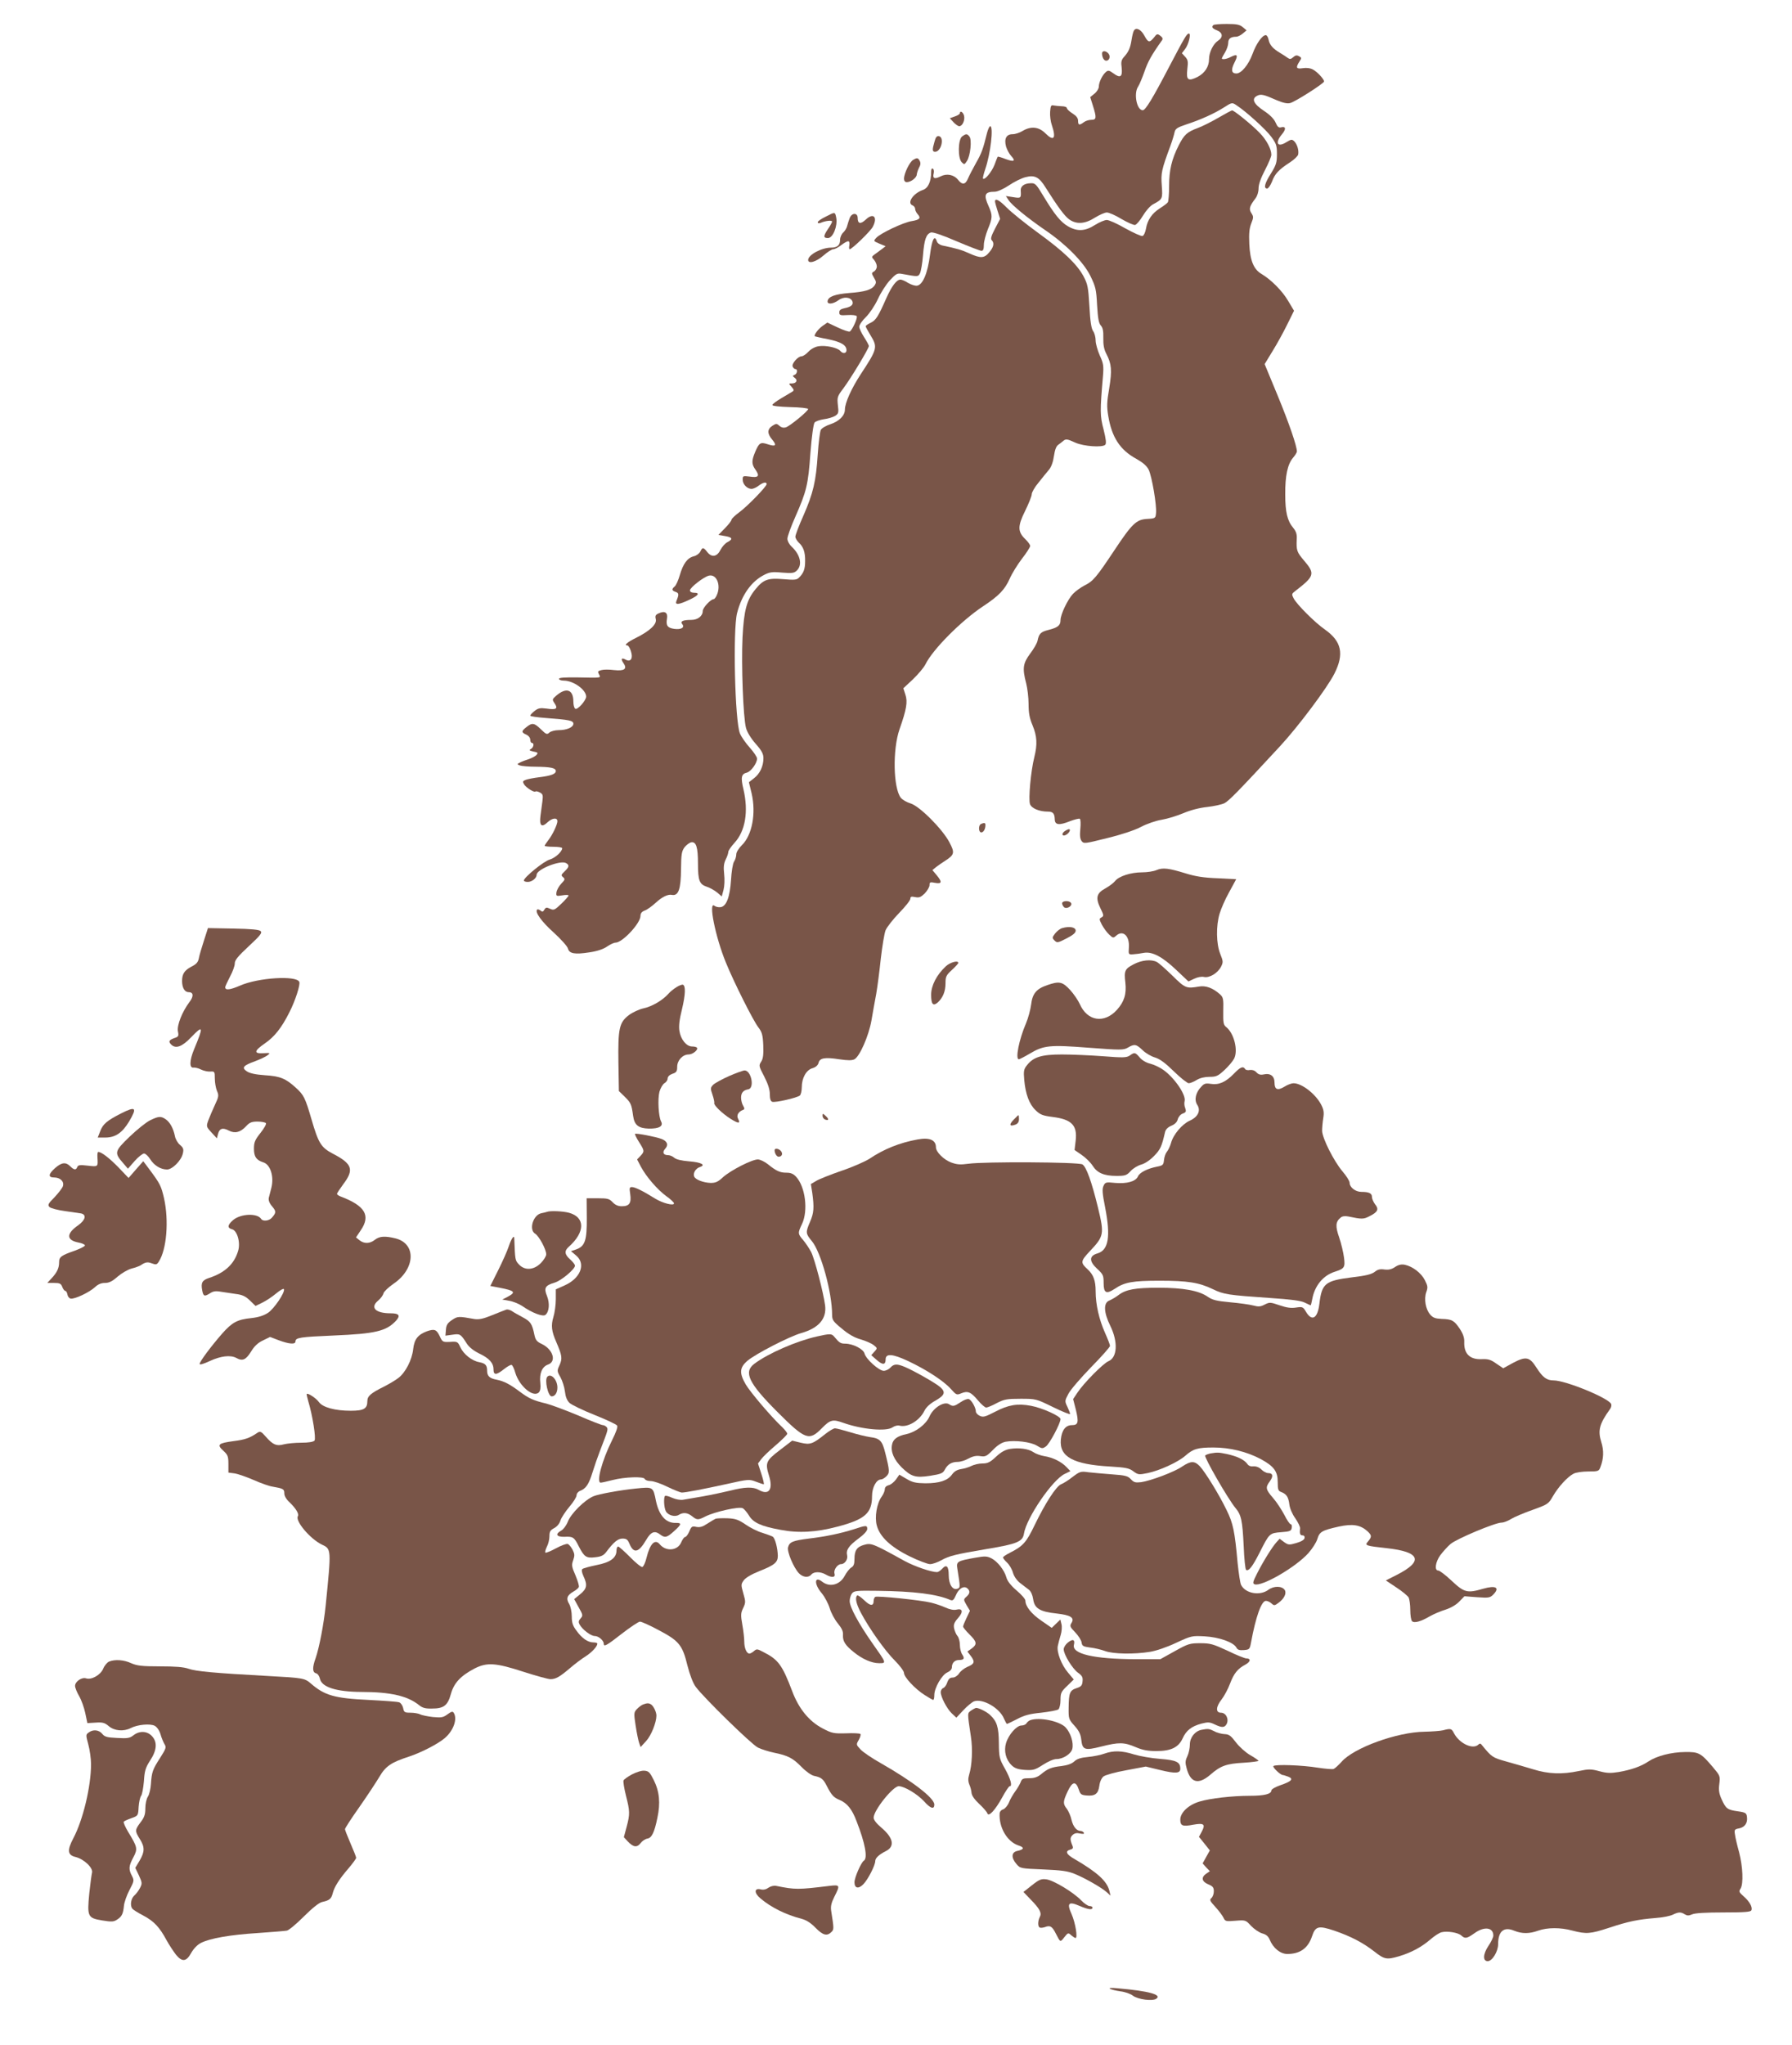
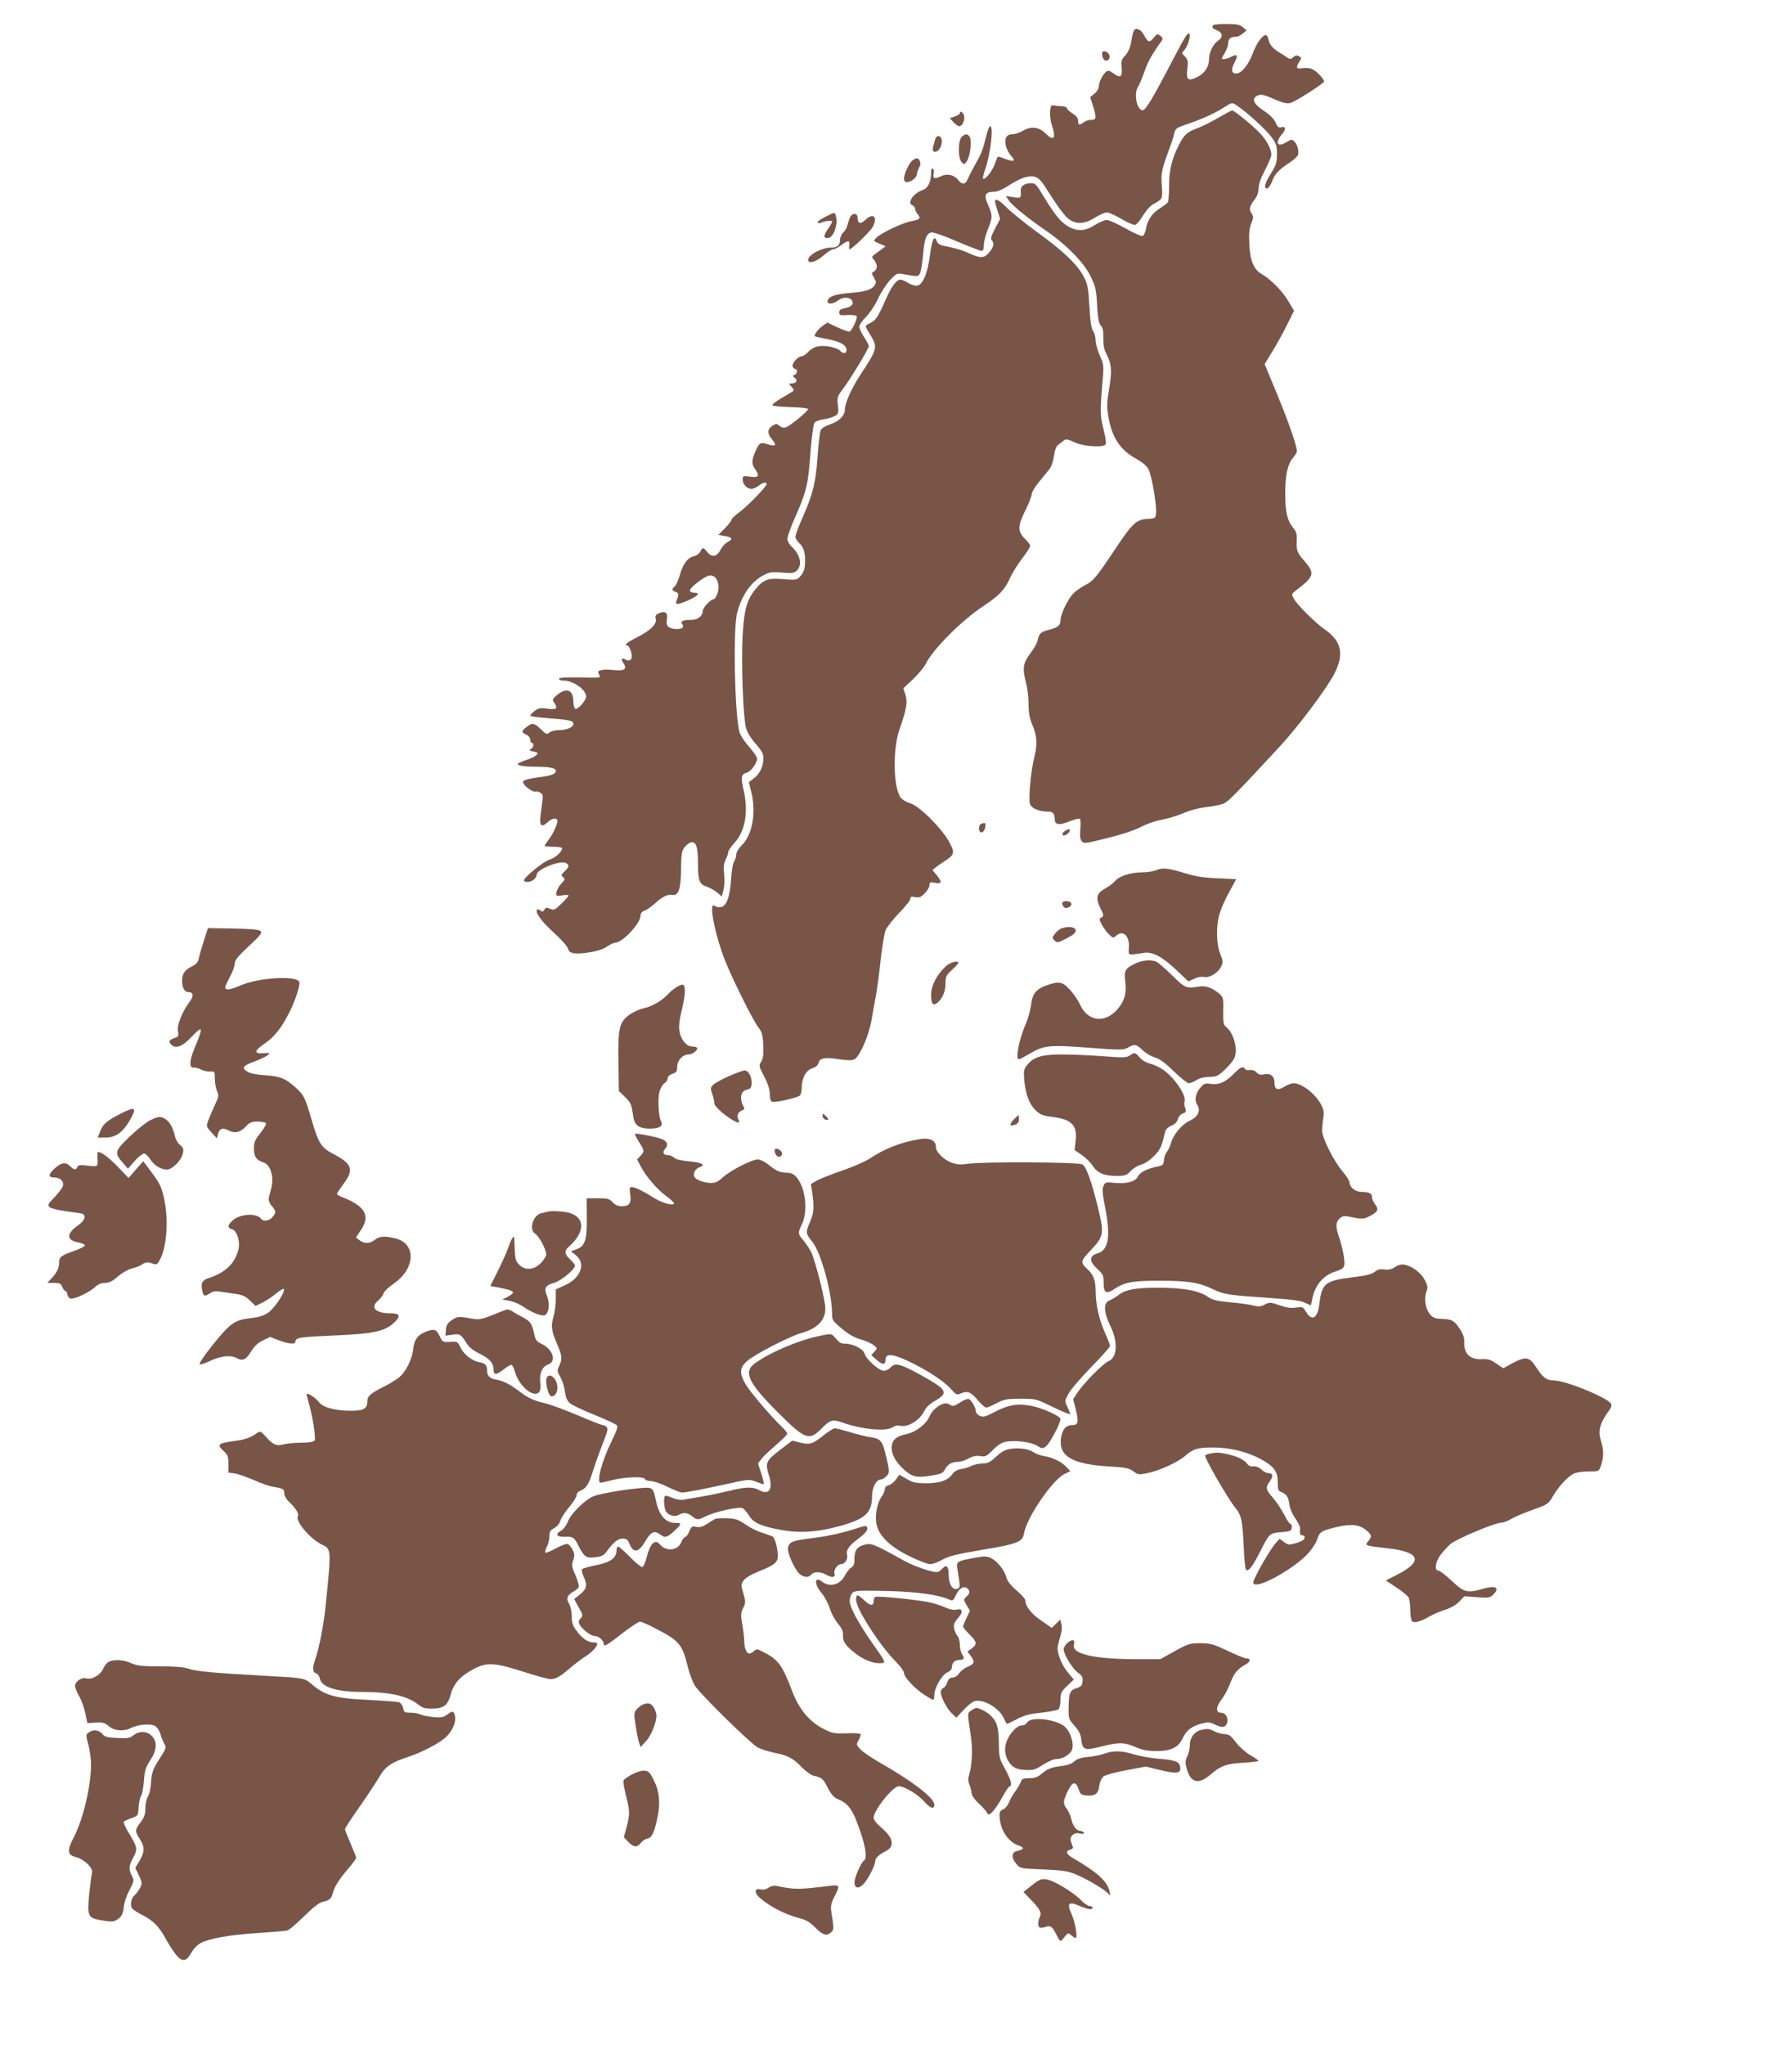
<svg xmlns="http://www.w3.org/2000/svg" version="1.0" width="1122pt" height="1280pt" viewBox="0 0 1122 1280" preserveAspectRatio="xMidYMid meet">
  <g transform="translate(0,1280) scale(0.1,-0.1)" fill="#795548" stroke="none">
    <path d="M7597 12643 c-13 -12 -7 -21 23 -33 37 -15 39 -44 6 -65 -30 -20 -56 -73 -56 -115 0 -47 -26 -87 -71 -111 -60 -30 -73 -21 -65 48 6 48 4 59 -14 78 l-20 22 20 26 c22 28 39 97 24 97 -13 0 -26 -22 -122 -205 -107 -205 -150 -275 -167 -275 -38 0 -58 106 -29 148 8 12 26 55 40 95 21 61 44 103 109 194 7 10 5 18 -10 29 -18 14 -22 13 -40 -11 -28 -34 -36 -32 -60 12 -21 39 -52 54 -65 32 -5 -7 -11 -33 -15 -58 -8 -52 -19 -76 -48 -108 -16 -18 -19 -31 -14 -68 6 -57 -9 -66 -52 -34 -26 19 -33 20 -46 9 -23 -19 -45 -65 -45 -92 0 -12 -12 -32 -27 -44 l-27 -22 17 -54 c24 -76 22 -88 -10 -88 -16 0 -37 -7 -47 -15 -28 -21 -36 -19 -36 9 0 17 -11 31 -35 46 -19 12 -35 27 -35 33 0 7 -15 12 -32 12 -18 1 -41 3 -51 5 -16 4 -19 -2 -22 -39 -2 -25 3 -63 11 -85 28 -83 12 -103 -40 -51 -42 42 -91 47 -144 15 -18 -11 -46 -20 -62 -20 -39 0 -54 -28 -41 -77 6 -20 20 -46 32 -59 31 -33 18 -39 -36 -19 -25 10 -47 16 -48 14 -2 -2 -11 -25 -20 -50 -17 -44 -61 -98 -72 -87 -3 2 4 30 14 60 33 95 53 268 31 268 -5 0 -14 -19 -20 -42 -25 -102 -34 -127 -69 -188 -20 -36 -43 -80 -50 -97 -16 -39 -36 -42 -62 -9 -26 33 -71 42 -110 22 -38 -19 -51 -13 -43 19 3 12 1 26 -5 29 -7 5 -11 -3 -11 -21 0 -60 -19 -101 -52 -112 -62 -22 -102 -83 -63 -97 8 -4 15 -13 15 -22 0 -8 7 -23 16 -33 22 -24 12 -35 -38 -43 -52 -8 -196 -76 -222 -105 -18 -20 -17 -20 20 -36 l39 -16 -22 -17 c-12 -9 -33 -24 -45 -33 -22 -16 -22 -18 -5 -36 9 -11 17 -29 17 -41 0 -11 -8 -25 -17 -31 -17 -9 -17 -11 -1 -39 15 -25 16 -31 3 -50 -19 -26 -61 -39 -159 -46 -86 -7 -129 -22 -134 -49 -5 -24 32 -22 68 4 32 24 76 20 87 -7 8 -21 -8 -35 -49 -43 -24 -5 -33 -12 -33 -26 0 -18 6 -20 51 -17 29 2 55 -1 58 -7 7 -11 -27 -85 -43 -96 -6 -3 -39 8 -75 25 l-66 31 -30 -21 c-28 -20 -56 -58 -48 -65 2 -1 38 -10 82 -18 82 -17 116 -37 116 -69 0 -21 -23 -24 -39 -4 -17 20 -91 36 -135 29 -22 -3 -48 -17 -64 -34 -15 -16 -34 -29 -43 -29 -23 0 -63 -46 -56 -64 4 -9 11 -16 17 -16 16 0 12 -30 -5 -36 -14 -6 -13 -8 1 -19 21 -15 10 -35 -18 -35 -21 0 -21 0 -2 -21 16 -19 17 -23 4 -31 -8 -5 -39 -23 -69 -41 -30 -18 -55 -36 -55 -42 -1 -6 44 -11 112 -13 61 -1 112 -7 112 -12 0 -13 -114 -107 -140 -115 -14 -4 -28 -1 -40 10 -17 15 -20 15 -44 0 -33 -22 -33 -49 0 -88 30 -36 20 -44 -31 -27 -43 14 -52 9 -76 -47 -24 -57 -24 -78 2 -114 27 -39 18 -50 -36 -42 -43 5 -45 5 -45 -19 0 -29 28 -58 56 -58 10 0 30 9 44 20 27 21 50 26 50 10 0 -15 -118 -137 -171 -176 -27 -20 -49 -41 -49 -47 0 -6 -18 -30 -41 -53 l-41 -42 41 -7 c47 -8 52 -19 16 -38 -14 -7 -33 -28 -43 -47 -22 -45 -55 -51 -83 -16 -25 32 -31 32 -44 4 -6 -12 -24 -26 -42 -30 -39 -10 -66 -46 -87 -119 -9 -31 -23 -62 -31 -69 -21 -17 -19 -27 6 -35 20 -7 21 -16 4 -57 -10 -26 15 -23 81 8 58 27 69 44 29 44 -15 0 -25 6 -25 15 0 17 84 83 118 92 49 12 78 -60 50 -122 -6 -14 -15 -25 -19 -25 -19 0 -69 -54 -69 -74 0 -32 -31 -56 -72 -56 -53 0 -71 -9 -56 -27 17 -21 -8 -35 -51 -29 -42 6 -52 21 -45 63 7 39 -13 52 -52 34 -20 -9 -23 -16 -18 -36 8 -32 -37 -74 -123 -117 -57 -28 -79 -48 -54 -48 5 0 15 -16 21 -35 15 -45 0 -71 -32 -54 -27 15 -33 5 -14 -22 25 -36 5 -50 -59 -43 -30 4 -65 4 -79 0 -23 -6 -25 -9 -16 -26 13 -24 19 -23 -132 -20 -81 1 -118 -1 -118 -9 0 -6 14 -11 30 -11 60 0 140 -57 140 -100 0 -24 -54 -85 -68 -76 -7 4 -12 24 -12 45 0 75 -44 91 -107 37 -26 -23 -27 -24 -10 -49 22 -33 10 -41 -51 -32 -40 5 -52 3 -75 -15 -15 -12 -27 -25 -27 -29 0 -5 44 -11 98 -15 146 -11 172 -16 172 -36 0 -22 -41 -40 -92 -40 -23 0 -49 -7 -58 -15 -15 -14 -20 -12 -53 20 -42 41 -55 43 -91 14 -32 -25 -33 -33 -1 -47 15 -7 25 -20 25 -32 0 -11 5 -20 10 -20 16 0 12 -28 -6 -38 -13 -7 -10 -10 16 -16 27 -5 30 -8 20 -20 -6 -8 -28 -20 -48 -27 -20 -6 -46 -16 -57 -22 -19 -10 -19 -10 0 -18 11 -4 56 -8 100 -8 94 -1 125 -8 125 -27 0 -19 -32 -30 -106 -39 -32 -4 -69 -11 -82 -16 -19 -7 -21 -11 -11 -28 14 -22 64 -53 72 -45 3 3 15 0 27 -6 19 -10 21 -17 16 -56 -3 -24 -9 -65 -12 -90 -8 -63 7 -76 45 -40 29 27 61 30 61 6 0 -20 -30 -84 -55 -116 -14 -18 -25 -35 -25 -38 0 -3 25 -6 55 -6 30 0 55 -4 55 -9 0 -21 -44 -61 -78 -71 -36 -9 -162 -112 -162 -131 0 -5 11 -9 24 -9 27 0 56 24 56 45 0 34 149 93 184 73 22 -12 20 -25 -9 -52 -22 -21 -23 -25 -10 -36 14 -12 13 -16 -11 -41 -15 -16 -28 -40 -30 -54 -3 -24 -1 -25 37 -19 21 4 39 3 39 -1 0 -4 -20 -27 -45 -51 -42 -40 -47 -43 -71 -32 -22 10 -27 9 -36 -6 -8 -14 -13 -15 -24 -5 -8 6 -17 9 -21 6 -15 -16 27 -75 104 -144 46 -42 86 -87 89 -100 8 -32 43 -38 133 -24 49 7 88 20 111 36 20 14 44 25 54 25 43 0 156 121 156 167 0 16 8 27 27 34 15 5 46 28 69 49 39 36 76 54 100 49 42 -8 57 34 58 163 1 92 4 110 22 135 12 15 31 29 42 31 31 5 42 -31 42 -133 0 -106 9 -130 55 -145 19 -6 49 -23 65 -36 l29 -25 11 41 c6 23 8 65 4 99 -5 45 -2 67 10 92 9 17 16 39 16 47 0 8 18 34 39 57 68 74 88 196 56 334 -18 75 -14 97 21 105 26 7 64 59 64 88 0 10 -21 41 -46 69 -26 29 -53 68 -61 88 -32 75 -45 650 -18 754 29 113 89 198 170 239 33 17 50 20 112 14 65 -5 76 -3 93 14 35 35 21 98 -34 149 -15 14 -26 35 -26 49 0 14 22 75 49 136 71 161 81 202 95 399 8 104 19 183 26 192 6 8 33 17 58 21 26 3 58 13 71 21 21 14 23 20 17 67 -5 49 -4 55 35 106 47 63 159 249 159 264 0 6 -14 31 -30 56 -16 25 -30 54 -30 65 0 12 19 39 41 60 24 24 55 70 75 112 18 40 52 93 76 119 37 40 46 45 73 40 104 -19 103 -19 115 3 6 12 15 63 19 114 8 99 20 132 50 142 12 3 73 -17 160 -55 78 -33 148 -60 156 -60 11 0 15 11 15 38 0 20 12 64 25 97 30 72 30 87 5 144 -33 72 -25 91 39 91 16 0 54 17 87 39 32 22 80 46 105 52 57 15 85 1 125 -64 77 -122 119 -179 148 -200 46 -33 100 -29 162 11 28 17 61 32 74 32 13 0 55 -18 92 -41 38 -22 76 -39 85 -37 9 2 31 28 49 58 18 30 45 61 63 71 60 32 61 34 55 117 -6 79 -2 98 55 252 11 30 22 67 25 82 5 22 16 30 73 49 89 29 176 68 237 107 48 31 51 31 75 15 61 -39 189 -155 221 -200 31 -42 35 -55 35 -108 0 -52 -5 -68 -37 -120 -40 -63 -48 -95 -24 -95 7 0 21 20 30 43 18 49 42 75 113 121 26 17 49 39 51 49 5 27 -6 63 -24 82 -15 14 -19 14 -50 -5 -56 -35 -73 -5 -28 49 28 33 25 52 -5 44 -15 -4 -23 3 -34 29 -10 23 -34 48 -73 74 -65 43 -80 75 -44 94 24 13 42 9 123 -27 40 -17 67 -23 85 -18 30 7 212 123 212 135 0 15 -43 61 -70 75 -17 9 -41 12 -64 8 -40 -6 -45 3 -20 42 14 21 14 24 -3 33 -13 8 -23 6 -36 -6 -15 -13 -21 -14 -35 -4 -9 7 -30 20 -46 30 -46 27 -66 50 -73 82 -3 17 -11 30 -18 30 -22 0 -60 -54 -83 -118 -25 -68 -70 -122 -101 -122 -31 0 -35 23 -12 68 24 47 19 56 -20 37 -27 -15 -59 -20 -59 -10 0 2 9 19 20 37 11 18 20 45 20 59 0 27 16 39 50 39 10 0 28 9 41 20 l24 20 -24 20 c-19 16 -38 20 -100 20 -43 0 -81 -3 -84 -7z" />
    <path d="M6900 12466 c0 -25 12 -46 26 -46 20 0 29 27 14 45 -16 19 -40 19 -40 1z" />
    <path d="M7630 12064 c-41 -24 -100 -54 -130 -65 -69 -26 -85 -41 -120 -109 -44 -87 -60 -155 -60 -254 0 -50 -4 -96 -8 -102 -4 -6 -26 -23 -50 -38 -49 -31 -78 -73 -87 -128 -4 -22 -13 -42 -21 -45 -8 -3 -56 19 -107 47 -50 29 -103 53 -117 53 -14 0 -47 -14 -74 -31 -62 -40 -112 -42 -170 -8 -46 27 -84 74 -155 192 -44 73 -50 79 -80 77 -39 -1 -63 -20 -60 -47 3 -46 1 -48 -47 -40 l-46 7 17 -26 c20 -31 120 -113 230 -188 129 -88 239 -199 282 -286 33 -68 37 -84 42 -183 5 -82 10 -112 23 -127 13 -14 17 -35 16 -78 -1 -43 4 -71 19 -100 33 -63 36 -103 18 -215 -15 -86 -16 -114 -6 -174 22 -133 74 -213 176 -268 42 -24 65 -44 77 -68 20 -41 51 -222 46 -271 -3 -33 -4 -34 -56 -37 -67 -4 -93 -28 -204 -195 -113 -170 -134 -195 -187 -221 -25 -13 -58 -37 -73 -53 -33 -35 -78 -129 -78 -164 0 -34 -17 -47 -76 -62 -48 -12 -59 -23 -68 -68 -3 -15 -24 -51 -46 -80 -45 -61 -50 -91 -25 -186 8 -31 15 -90 15 -130 0 -56 6 -88 25 -133 28 -68 31 -118 11 -199 -22 -87 -38 -264 -27 -294 10 -27 58 -47 113 -47 31 0 41 -12 42 -49 1 -35 28 -38 95 -11 29 11 57 18 62 15 5 -3 6 -32 3 -63 -4 -41 -2 -62 8 -76 14 -18 19 -17 163 19 90 22 173 50 210 70 34 18 91 38 128 44 36 6 98 25 138 42 45 19 100 33 148 38 42 5 90 15 108 24 28 15 87 75 348 357 113 122 296 366 340 454 62 123 45 202 -60 276 -62 43 -175 156 -195 194 -14 27 -13 29 10 47 121 93 125 108 55 190 -46 54 -49 64 -46 135 2 30 -4 48 -22 70 -37 44 -50 99 -50 209 -1 118 15 190 49 230 13 15 24 33 24 39 0 34 -48 174 -120 349 l-82 198 50 82 c28 45 69 120 92 167 l42 85 -37 62 c-37 63 -106 132 -166 168 -50 29 -72 84 -77 187 -3 66 0 98 12 129 15 38 15 43 1 65 -17 26 -12 43 26 93 11 14 19 40 19 62 0 25 14 64 40 114 22 42 40 85 40 96 0 36 -30 93 -73 137 -51 53 -162 142 -173 141 -5 -1 -43 -21 -84 -45z" />
    <path d="M6010 12091 c0 -5 -14 -14 -32 -20 l-31 -11 23 -25 c13 -14 29 -25 36 -25 20 0 37 38 30 66 -6 23 -26 34 -26 15z" />
    <path d="M6024 11946 c-26 -19 -28 -137 -2 -162 15 -15 17 -15 32 8 22 33 32 133 16 153 -15 19 -21 19 -46 1z" />
    <path d="M5851 11913 c-15 -51 -14 -63 4 -63 38 0 60 91 23 98 -12 2 -20 -7 -27 -35z" />
    <path d="M5717 11799 c-22 -13 -56 -84 -57 -116 0 -15 6 -23 18 -23 25 0 62 28 62 48 1 9 7 28 14 42 10 17 11 30 5 42 -11 21 -17 22 -42 7z" />
    <path d="M6230 11539 c0 -5 7 -32 16 -59 l16 -50 -32 -61 c-23 -44 -29 -64 -21 -72 18 -18 13 -43 -15 -76 -31 -38 -54 -39 -125 -7 -48 22 -80 31 -171 50 -15 4 -30 15 -33 27 -14 42 -30 9 -42 -85 -14 -114 -45 -189 -81 -194 -12 -2 -37 6 -56 17 -18 12 -40 21 -48 21 -24 0 -55 -41 -88 -115 -52 -118 -66 -139 -98 -155 -17 -8 -32 -18 -32 -22 0 -4 14 -30 30 -56 46 -75 44 -85 -60 -243 -59 -90 -100 -181 -100 -223 0 -37 -36 -73 -90 -91 -28 -9 -55 -25 -61 -36 -5 -11 -14 -79 -19 -153 -11 -169 -28 -242 -90 -384 -28 -62 -50 -121 -50 -131 0 -10 10 -26 21 -37 29 -26 41 -60 40 -116 0 -49 -9 -75 -38 -103 -14 -15 -29 -16 -99 -10 -95 8 -124 -2 -173 -62 -56 -68 -73 -131 -82 -303 -8 -171 4 -501 22 -567 7 -26 31 -65 60 -98 39 -44 49 -64 49 -91 0 -49 -22 -97 -59 -125 l-32 -25 17 -70 c29 -125 3 -262 -61 -324 -20 -20 -35 -44 -35 -57 0 -13 -6 -34 -14 -46 -8 -12 -16 -63 -19 -115 -7 -107 -29 -165 -65 -170 -13 -2 -30 2 -38 8 -41 35 5 -195 71 -355 51 -125 170 -362 203 -405 23 -30 28 -47 31 -113 2 -59 -1 -83 -13 -102 -16 -24 -15 -28 19 -93 24 -47 35 -82 35 -110 0 -29 5 -45 15 -48 17 -7 154 24 173 39 6 5 12 28 12 51 0 59 28 109 67 120 20 6 34 18 38 33 7 31 39 37 129 23 56 -8 80 -8 96 0 33 18 89 146 106 241 8 46 21 121 30 167 8 46 21 146 29 223 9 77 22 157 30 177 9 20 47 69 85 108 39 40 70 79 70 89 0 13 6 15 30 10 25 -5 35 -1 60 23 16 17 30 40 30 52 0 19 4 20 35 14 43 -8 45 6 9 49 l-26 31 23 19 c13 10 39 28 58 40 57 37 60 50 26 114 -43 83 -187 227 -243 244 -24 7 -52 23 -62 36 -47 61 -52 301 -8 428 44 125 52 172 37 217 l-13 40 60 56 c33 32 69 74 79 95 46 93 224 272 360 362 100 66 137 105 168 175 13 30 47 85 75 122 29 37 52 73 52 81 0 7 -13 26 -30 42 -49 47 -49 82 -1 178 22 45 41 92 41 104 0 11 19 45 43 73 23 29 52 65 65 80 15 18 26 50 31 86 6 39 14 61 27 70 10 7 24 18 31 24 17 14 24 13 77 -11 52 -23 168 -31 186 -13 8 8 5 34 -10 95 -23 86 -23 115 -4 336 5 63 3 78 -20 128 -14 32 -26 74 -26 94 0 20 -7 47 -16 59 -11 16 -18 60 -23 156 -7 119 -11 138 -37 187 -41 76 -127 158 -289 275 -77 56 -162 125 -190 153 -48 49 -75 63 -75 40z" />
    <path d="M5168 11443 c-27 -13 -48 -28 -48 -34 0 -7 7 -8 18 -4 29 13 72 18 72 8 0 -4 -11 -25 -25 -45 -31 -46 -31 -58 -1 -58 31 0 61 74 52 126 -8 39 -6 39 -68 7z" />
    <path d="M5320 11435 c-5 -14 -13 -37 -16 -50 -3 -13 -14 -31 -25 -41 -10 -9 -19 -29 -19 -44 0 -35 -17 -50 -57 -50 -59 0 -143 -45 -143 -77 0 -26 49 -13 95 27 25 22 53 40 62 40 9 0 31 11 49 25 18 14 38 25 44 25 8 0 10 -10 8 -25 -3 -14 -2 -25 2 -25 14 0 131 113 145 141 32 61 3 90 -45 44 -32 -30 -50 -26 -50 11 0 34 -37 33 -50 -1z" />
    <path d="M6143 7643 c-18 -7 -17 -53 1 -53 14 0 26 21 26 46 0 14 -6 16 -27 7z" />
    <path d="M6664 7596 c-22 -17 -11 -35 13 -20 19 12 29 34 16 34 -5 0 -18 -6 -29 -14z" />
    <path d="M7241 7354 c-18 -8 -59 -14 -90 -14 -70 0 -145 -24 -169 -54 -9 -12 -37 -33 -62 -47 -55 -30 -62 -59 -29 -126 20 -41 21 -46 6 -55 -16 -8 -15 -12 2 -46 11 -20 31 -48 45 -61 24 -23 27 -23 44 -8 43 39 86 -1 80 -75 -3 -42 -2 -43 27 -41 17 1 47 5 67 9 53 9 116 -24 205 -109 l74 -70 36 17 c21 10 47 15 62 11 34 -7 85 24 106 64 14 28 14 34 -5 81 -25 63 -27 174 -4 251 9 30 35 91 60 135 l44 81 -118 6 c-85 3 -139 12 -197 30 -107 33 -144 38 -184 21z" />
    <path d="M6650 7146 c0 -7 6 -19 13 -25 17 -13 54 10 43 27 -10 17 -56 15 -56 -2z" />
    <path d="M6651 6991 c-13 -3 -33 -19 -45 -34 -19 -25 -19 -28 -3 -44 15 -15 20 -15 74 13 41 21 58 35 58 49 0 22 -39 29 -84 16z" />
    <path d="M1277 6913 c-14 -43 -29 -93 -32 -111 -5 -25 -16 -37 -46 -52 -44 -23 -59 -46 -59 -90 0 -42 16 -70 41 -70 31 0 33 -26 5 -62 -45 -60 -79 -145 -72 -183 6 -30 4 -34 -24 -43 -32 -12 -37 -21 -18 -40 28 -28 68 -14 124 45 77 80 80 71 19 -75 -29 -70 -30 -119 -3 -114 10 1 31 -4 46 -12 16 -8 42 -14 58 -13 28 2 29 0 29 -43 0 -25 6 -59 13 -77 13 -29 12 -37 -13 -90 -15 -32 -33 -75 -41 -96 -13 -37 -13 -39 20 -75 l34 -37 7 27 c9 35 29 42 67 22 38 -20 73 -12 109 27 22 24 35 29 72 29 25 0 49 -5 52 -10 4 -6 -12 -33 -34 -61 -35 -44 -41 -59 -41 -99 0 -50 15 -71 58 -85 45 -13 69 -89 51 -160 -6 -22 -13 -50 -16 -62 -3 -15 3 -33 21 -54 26 -31 26 -39 -2 -71 -17 -20 -57 -24 -67 -7 -24 37 -127 33 -175 -7 -36 -31 -38 -50 -7 -58 32 -8 54 -83 38 -135 -24 -83 -84 -138 -183 -170 -42 -14 -51 -30 -42 -77 7 -38 14 -41 50 -18 18 12 35 15 67 9 23 -3 66 -10 94 -14 41 -5 61 -15 88 -41 l35 -34 43 21 c23 11 62 37 87 58 25 21 46 32 48 26 7 -21 -62 -123 -100 -148 -26 -17 -59 -28 -105 -33 -88 -9 -120 -27 -182 -97 -69 -79 -141 -175 -141 -190 0 -7 25 0 65 19 68 31 127 38 164 19 39 -22 60 -13 92 38 21 35 43 56 75 71 l45 22 55 -21 c65 -24 104 -27 104 -7 0 24 29 28 240 37 260 11 328 27 389 92 30 33 20 47 -34 47 -94 0 -129 36 -78 79 17 14 32 35 34 46 3 11 31 38 63 60 137 93 144 251 12 284 -65 16 -100 14 -129 -9 -31 -25 -68 -26 -97 -2 l-21 17 30 45 c63 92 27 153 -126 211 -13 5 -23 12 -23 17 0 4 18 31 40 61 68 90 56 127 -66 190 -74 39 -90 65 -134 216 -39 134 -48 152 -99 198 -63 57 -97 71 -192 77 -58 4 -95 12 -113 24 -35 23 -24 37 52 64 31 12 66 28 77 37 19 15 17 15 -24 13 -64 -4 -61 14 7 61 60 41 105 97 155 197 36 71 68 170 61 188 -16 42 -258 27 -371 -23 -63 -27 -93 -31 -93 -10 0 5 14 35 30 66 17 31 30 68 30 82 -1 20 19 45 87 108 72 67 86 84 75 95 -9 9 -57 14 -171 16 l-159 3 -25 -78z" />
    <path d="M7099 6765 c-56 -29 -62 -41 -53 -115 8 -72 -7 -120 -53 -171 -79 -87 -185 -71 -232 36 -11 24 -38 64 -61 89 -48 52 -68 56 -143 30 -68 -23 -93 -53 -101 -122 -4 -31 -18 -84 -32 -117 -44 -102 -68 -225 -45 -225 5 0 36 16 68 35 89 53 126 56 372 37 200 -15 215 -15 243 1 41 24 52 22 92 -16 19 -19 54 -39 78 -46 30 -9 65 -35 118 -87 42 -41 84 -74 93 -74 9 0 31 9 49 20 21 13 51 20 81 20 42 0 53 5 93 42 25 23 52 55 61 72 26 51 0 158 -49 197 -18 14 -20 27 -19 100 2 77 0 87 -21 106 -44 39 -88 56 -132 48 -78 -13 -85 -11 -165 68 -42 41 -86 80 -98 86 -35 18 -94 12 -144 -14z" />
    <path d="M5922 6752 c-58 -54 -92 -121 -92 -178 0 -60 12 -74 42 -48 32 30 48 69 48 120 0 41 4 50 40 83 22 20 40 40 40 44 0 18 -51 4 -78 -21z" />
    <path d="M4235 6621 c-16 -10 -39 -28 -50 -41 -36 -41 -103 -80 -155 -91 -28 -6 -69 -25 -93 -43 -60 -46 -68 -83 -65 -298 l3 -177 38 -37 c37 -37 41 -45 51 -118 8 -58 33 -78 98 -80 65 -1 93 15 77 45 -16 31 -22 140 -10 186 7 24 21 47 31 53 11 6 20 19 20 29 0 12 11 23 30 30 25 8 30 15 30 44 0 40 34 77 72 77 26 0 63 31 51 43 -3 4 -17 7 -30 7 -35 0 -71 44 -79 97 -5 31 0 72 16 136 22 93 24 148 5 154 -5 1 -23 -5 -40 -16z" />
    <path d="M7073 6193 c-20 -13 -40 -14 -167 -4 -79 6 -195 11 -257 11 -128 0 -178 -16 -218 -66 -21 -26 -23 -37 -18 -94 8 -88 31 -151 71 -189 29 -28 44 -34 106 -42 120 -15 156 -52 145 -148 l-7 -59 45 -31 c25 -17 55 -47 68 -67 28 -45 71 -64 149 -64 55 0 64 3 89 30 15 17 45 35 67 41 24 7 55 28 81 55 39 40 47 59 67 146 4 19 17 32 40 42 22 9 36 23 40 40 4 15 17 31 31 36 21 8 23 13 16 34 -6 13 -7 33 -4 44 10 38 -61 143 -131 194 -22 16 -59 34 -83 40 -26 6 -53 22 -67 39 -28 33 -33 34 -63 12z" />
    <path d="M7725 6079 c-51 -52 -93 -71 -144 -63 -32 5 -42 2 -59 -17 -36 -37 -46 -83 -26 -114 24 -36 5 -76 -46 -99 -48 -21 -104 -87 -118 -140 -6 -21 -18 -46 -26 -55 -8 -9 -16 -32 -18 -51 -3 -31 -7 -35 -43 -42 -61 -12 -110 -37 -120 -61 -14 -32 -69 -47 -142 -41 -59 6 -63 5 -74 -19 -9 -19 -7 -47 10 -132 36 -185 22 -269 -47 -290 -53 -15 -54 -49 -3 -96 38 -35 41 -42 41 -89 0 -63 16 -72 69 -37 62 42 113 51 281 51 176 0 247 -11 334 -53 68 -33 95 -37 356 -55 134 -9 195 -17 219 -29 19 -9 35 -17 37 -17 2 0 6 17 10 38 15 84 68 149 141 172 61 20 66 27 58 89 -4 31 -17 87 -30 125 -25 71 -23 99 9 125 10 9 27 11 48 7 86 -18 96 -18 135 3 50 25 58 43 32 74 -10 14 -19 34 -19 45 0 23 -18 32 -66 32 -38 0 -74 29 -74 58 0 10 -20 42 -45 71 -54 64 -126 207 -127 253 0 18 3 54 7 79 6 36 3 54 -13 85 -35 67 -121 134 -173 134 -12 0 -37 -9 -56 -21 -44 -27 -63 -19 -63 25 0 41 -26 61 -69 51 -19 -4 -32 0 -44 13 -11 12 -26 17 -41 15 -13 -3 -27 0 -30 6 -13 20 -31 12 -71 -30z" />
    <path d="M4565 6065 c-43 -19 -88 -44 -99 -54 -18 -19 -19 -23 -5 -63 8 -24 13 -47 11 -52 -4 -13 47 -63 101 -98 51 -32 65 -32 48 0 -11 21 2 44 31 55 10 3 11 9 1 26 -7 11 -13 34 -13 50 0 31 13 47 45 53 41 7 19 118 -23 118 -9 0 -53 -16 -97 -35z" />
    <path d="M758 5831 c-88 -45 -113 -66 -130 -110 l-16 -41 47 0 c63 0 106 29 149 100 52 88 43 98 -50 51z" />
    <path d="M5150 5816 c0 -9 7 -19 15 -23 25 -9 27 2 5 22 -18 17 -20 17 -20 1z" />
    <path d="M6346 5791 c-30 -31 -25 -44 12 -30 15 6 22 17 22 34 0 14 -1 25 -3 25 -2 0 -16 -13 -31 -29z" />
    <path d="M940 5788 c-25 -12 -83 -59 -129 -103 -94 -91 -97 -100 -40 -165 l30 -35 42 48 c23 26 50 47 59 47 9 0 26 -16 38 -35 25 -40 66 -65 106 -65 33 0 90 57 99 101 6 26 3 35 -18 53 -14 11 -29 37 -32 56 -10 48 -31 86 -57 104 -30 21 -45 20 -98 -6z" />
    <path d="M3976 5703 c-2 -3 9 -26 25 -51 35 -55 35 -59 9 -87 l-21 -22 24 -46 c34 -63 102 -142 159 -184 27 -19 48 -39 48 -45 0 -17 -71 1 -118 30 -75 47 -126 72 -145 72 -16 0 -17 -5 -11 -45 8 -56 -6 -75 -53 -75 -23 0 -41 8 -57 25 -21 22 -31 25 -93 25 l-70 0 1 -122 c1 -142 -11 -178 -66 -198 l-33 -11 33 -28 c62 -53 26 -143 -74 -187 l-54 -24 0 -62 c0 -35 -7 -85 -15 -111 -16 -53 -12 -89 18 -157 36 -84 39 -102 21 -143 -17 -36 -17 -39 5 -77 12 -22 25 -62 28 -89 4 -34 13 -57 29 -72 13 -12 83 -46 156 -75 73 -29 137 -59 142 -67 5 -8 -6 -40 -32 -92 -63 -126 -100 -265 -71 -265 6 0 39 7 73 16 77 20 198 24 203 7 3 -7 19 -13 37 -13 18 0 65 -16 105 -36 39 -19 80 -35 89 -36 25 0 129 20 285 54 133 30 139 30 180 14 23 -9 45 -16 49 -16 3 0 -3 29 -15 65 l-21 65 20 27 c12 16 53 55 92 88 38 33 71 65 71 71 1 5 -13 23 -30 40 -68 63 -202 221 -230 269 -41 71 -39 105 11 148 51 43 260 151 336 173 110 31 161 90 150 174 -11 82 -65 289 -87 333 -12 23 -35 57 -50 75 -34 39 -35 44 -7 102 39 84 20 232 -37 294 -17 19 -34 26 -60 26 -41 0 -64 10 -117 53 -20 16 -49 30 -63 30 -37 0 -170 -68 -218 -111 -32 -30 -47 -36 -78 -36 -47 2 -96 21 -103 41 -8 20 10 50 35 58 41 13 11 30 -65 36 -49 4 -83 12 -95 23 -10 9 -27 16 -39 16 -29 0 -37 18 -17 40 22 24 13 47 -22 61 -37 14 -161 38 -167 32z" />
    <path d="M5745 5668 c-111 -20 -211 -60 -300 -120 -28 -18 -107 -53 -176 -76 -69 -24 -140 -52 -158 -63 l-34 -20 9 -57 c12 -90 10 -124 -14 -179 -29 -67 -28 -74 11 -121 57 -68 127 -322 127 -462 0 -32 7 -42 61 -86 41 -35 78 -56 117 -67 31 -9 68 -25 82 -36 24 -19 24 -20 5 -41 l-20 -22 33 -29 c38 -34 57 -33 57 2 0 39 42 36 139 -9 115 -54 224 -125 268 -174 35 -39 38 -41 66 -29 41 17 61 9 105 -44 21 -25 44 -45 52 -45 7 0 37 12 66 28 47 24 64 27 149 27 95 0 97 0 203 -52 59 -29 107 -48 107 -43 0 5 -8 26 -17 45 -17 35 -17 37 7 82 13 25 77 99 142 166 65 66 118 126 118 133 0 7 -14 43 -31 81 -37 83 -59 177 -59 261 0 67 -14 104 -50 137 -46 42 -45 51 13 113 89 94 92 107 52 272 -40 165 -74 258 -98 272 -26 15 -615 18 -714 4 -51 -7 -72 -5 -108 8 -47 18 -95 66 -95 95 0 46 -40 63 -115 49z" />
    <path d="M4850 5601 c0 -20 13 -41 25 -41 21 0 28 19 15 35 -14 17 -40 20 -40 6z" />
    <path d="M610 5558 c4 -63 5 -61 -60 -54 -49 6 -61 4 -66 -8 -8 -21 -20 -20 -44 4 -28 28 -54 25 -95 -11 -43 -38 -45 -59 -6 -59 38 0 64 -25 55 -54 -3 -11 -27 -42 -52 -69 -41 -41 -45 -49 -32 -62 9 -8 51 -19 95 -25 44 -6 90 -13 103 -15 35 -8 27 -41 -17 -73 -77 -53 -77 -94 0 -109 22 -4 40 -12 41 -18 0 -5 -26 -19 -58 -31 -92 -32 -104 -41 -104 -75 0 -36 -13 -64 -48 -101 l-26 -28 42 0 c36 0 44 -4 52 -25 5 -14 14 -25 19 -25 5 0 11 -10 13 -22 2 -13 11 -24 20 -26 25 -5 117 39 152 71 20 19 40 27 63 27 26 0 46 10 80 40 26 22 64 44 87 50 23 6 48 15 56 20 31 21 44 23 72 12 25 -9 30 -8 42 11 50 77 64 257 33 397 -18 77 -24 90 -91 180 l-39 52 -46 -52 -46 -53 -65 68 c-57 58 -105 95 -125 95 -4 0 -6 -15 -5 -32z" />
    <path d="M3425 5215 c-5 -2 -22 -6 -37 -9 -51 -12 -78 -104 -37 -128 24 -15 69 -98 69 -129 0 -11 -15 -36 -34 -55 -44 -44 -100 -48 -137 -8 -24 25 -24 29 -29 162 0 26 -18 1 -35 -50 -9 -28 -39 -95 -66 -149 l-49 -98 58 -11 c97 -19 104 -28 50 -57 l-33 -17 44 -8 c24 -4 60 -19 80 -32 63 -44 130 -69 146 -56 24 20 28 72 10 118 -21 51 -12 66 48 84 41 12 127 84 127 106 0 7 -13 24 -30 39 -35 31 -38 53 -9 79 103 91 104 185 2 213 -36 10 -116 14 -138 6z" />
    <path d="M8735 4870 c-22 -15 -40 -19 -66 -16 -27 4 -43 1 -62 -15 -20 -15 -56 -24 -142 -34 -168 -21 -189 -38 -204 -165 -11 -93 -47 -114 -85 -49 -17 29 -21 31 -61 25 -31 -5 -59 -1 -103 14 -58 20 -63 20 -93 5 -26 -14 -39 -15 -73 -6 -22 6 -88 15 -144 20 -86 8 -110 14 -141 35 -54 38 -154 56 -306 56 -148 0 -206 -11 -252 -46 -17 -13 -43 -28 -57 -34 -38 -14 -36 -74 6 -159 49 -100 44 -198 -12 -221 -33 -14 -155 -137 -195 -198 l-26 -39 17 -66 c19 -79 15 -97 -24 -97 -40 0 -64 -31 -70 -90 -10 -108 77 -156 308 -169 98 -6 120 -10 146 -30 30 -22 35 -22 90 -11 76 16 189 68 235 108 50 44 78 52 177 52 102 0 208 -26 295 -72 83 -45 107 -77 107 -144 0 -48 3 -56 23 -63 32 -13 44 -30 50 -78 3 -24 18 -60 37 -86 17 -25 31 -53 30 -63 -4 -34 0 -44 16 -44 9 0 14 -7 12 -17 -2 -11 -21 -22 -52 -31 -45 -13 -50 -12 -76 6 l-28 21 -20 -22 c-27 -30 -83 -120 -121 -195 -27 -53 -29 -63 -16 -68 44 -17 257 106 337 195 24 27 50 67 56 88 14 46 28 54 134 78 88 19 136 11 181 -30 27 -26 27 -34 0 -66 -19 -22 -10 -25 119 -39 211 -23 233 -81 64 -167 l-69 -35 66 -44 c37 -24 71 -53 77 -63 5 -11 10 -46 10 -78 0 -33 5 -64 11 -70 14 -14 56 -2 112 31 23 13 67 32 97 41 34 11 67 30 87 51 l32 33 79 -6 c72 -5 81 -4 101 16 44 44 17 60 -63 37 -99 -29 -118 -24 -196 49 -38 36 -76 65 -85 65 -25 0 -18 53 13 96 16 21 44 53 64 70 37 32 279 134 320 134 12 0 39 10 58 22 19 12 80 38 134 57 97 35 101 37 129 86 34 59 91 121 129 141 15 8 55 14 93 14 61 0 66 2 75 26 21 54 23 104 6 158 -23 73 -12 114 55 207 7 9 10 23 7 31 -15 37 -285 148 -361 148 -43 0 -68 19 -107 80 -43 68 -66 72 -146 30 l-62 -34 -43 29 c-35 25 -51 30 -93 28 -73 -3 -111 34 -108 108 1 25 -7 50 -28 82 -36 53 -49 60 -114 62 -40 2 -54 7 -72 28 -28 33 -39 96 -24 139 11 30 10 39 -9 76 -23 45 -77 86 -126 96 -21 4 -39 0 -60 -14z" />
    <path d="M3170 4603 c-8 -3 -48 -18 -89 -35 -56 -23 -83 -28 -110 -24 -101 18 -105 18 -141 -6 -28 -19 -36 -31 -38 -61 l-3 -37 44 6 c48 7 51 5 90 -56 14 -22 42 -44 76 -61 64 -30 91 -60 91 -100 0 -37 17 -37 65 1 21 17 43 29 48 27 6 -2 16 -23 23 -48 25 -85 113 -159 148 -124 9 10 12 28 9 59 -7 59 11 102 48 115 55 19 32 95 -39 129 -30 14 -39 24 -46 57 -14 69 -24 84 -73 110 -26 14 -57 31 -68 39 -11 7 -27 12 -35 9z" />
    <path d="M2672 4467 c-56 -21 -78 -50 -85 -111 -7 -67 -48 -147 -93 -181 -18 -14 -57 -37 -86 -52 -87 -43 -108 -61 -108 -93 0 -47 -22 -60 -104 -60 -98 0 -175 21 -199 54 -19 27 -77 63 -77 49 0 -5 5 -24 10 -43 27 -89 50 -234 39 -247 -8 -8 -36 -13 -83 -13 -39 0 -88 -5 -108 -10 -46 -13 -70 -3 -115 49 -27 31 -34 34 -50 24 -49 -34 -79 -44 -150 -53 -97 -13 -107 -22 -65 -60 28 -26 32 -35 32 -83 l0 -54 38 -5 c21 -3 75 -22 119 -41 45 -20 98 -39 120 -42 67 -12 73 -15 73 -42 0 -16 12 -37 34 -57 38 -37 60 -72 51 -86 -18 -30 77 -142 149 -177 61 -29 61 -24 25 -383 -12 -117 -40 -262 -63 -329 -21 -58 -20 -88 2 -94 11 -2 21 -17 25 -34 11 -53 102 -82 259 -83 183 0 290 -25 361 -82 22 -18 41 -23 81 -22 75 0 99 19 119 91 19 69 61 114 149 160 77 39 131 36 306 -21 78 -25 154 -46 168 -46 34 0 58 14 124 70 30 26 74 59 97 73 39 25 73 62 73 79 0 5 -11 8 -25 8 -34 0 -72 26 -106 74 -23 30 -29 50 -29 88 0 28 -7 62 -16 78 -21 34 -14 55 26 78 16 9 32 22 34 29 3 7 -7 39 -21 73 -24 54 -25 65 -14 95 10 29 9 39 -4 65 -9 17 -22 33 -30 36 -8 3 -41 -9 -74 -27 -33 -18 -63 -30 -66 -27 -4 3 1 20 9 37 9 16 16 46 16 65 0 29 5 38 29 51 18 9 34 28 40 48 6 19 32 57 56 86 25 29 45 61 45 72 0 11 10 23 23 28 36 14 54 41 77 116 12 39 33 99 47 135 50 130 52 134 41 148 -6 6 -16 12 -24 12 -7 0 -77 27 -155 61 -79 33 -168 66 -199 74 -80 19 -109 32 -165 74 -61 46 -99 66 -144 75 -45 8 -61 23 -61 55 0 36 -10 47 -49 55 -46 8 -98 49 -119 94 -16 35 -19 36 -64 33 -46 -2 -48 -1 -65 36 -20 42 -33 47 -81 30z" />
    <path d="M5115 4435 c-126 -28 -306 -106 -392 -171 -69 -52 -36 -121 144 -301 174 -174 199 -184 278 -103 54 55 69 58 136 34 116 -41 268 -55 307 -28 13 9 32 14 43 11 51 -14 126 30 157 93 11 22 35 45 70 64 57 33 64 52 30 83 -26 24 -165 103 -222 127 -50 21 -69 20 -91 -4 -10 -11 -29 -20 -42 -20 -29 0 -111 73 -120 108 -7 28 -71 61 -120 62 -30 0 -38 5 -71 45 -15 18 -27 18 -107 0z" />
    <path d="M3427 4183 c-19 -18 4 -123 27 -123 21 0 36 23 36 55 0 49 -40 92 -63 68z" />
    <path d="M6015 4024 c-41 -27 -48 -29 -73 -13 -31 20 -99 -23 -122 -76 -21 -49 -85 -98 -144 -111 -58 -12 -85 -32 -91 -67 -9 -45 13 -94 61 -142 60 -58 86 -66 178 -52 69 11 80 16 92 39 17 33 43 48 81 48 16 0 46 9 67 21 28 15 50 19 74 15 31 -5 40 -1 79 39 28 29 55 46 79 51 59 11 159 -1 197 -25 31 -19 35 -19 56 -4 22 15 91 144 91 171 0 18 -114 70 -185 83 -84 16 -142 6 -224 -37 -62 -32 -75 -36 -96 -26 -14 6 -25 19 -25 27 0 24 -27 72 -44 78 -8 3 -31 -5 -51 -19z" />
    <path d="M5168 3825 c-80 -64 -95 -69 -155 -55 l-53 13 -77 -59 c-88 -67 -93 -80 -68 -161 27 -86 -1 -125 -65 -88 -35 20 -88 18 -178 -5 -43 -10 -120 -27 -172 -36 -52 -9 -108 -18 -123 -21 -16 -3 -45 2 -68 12 -21 10 -42 15 -45 12 -10 -10 -7 -73 5 -96 14 -26 58 -38 82 -22 27 16 53 14 82 -9 31 -25 38 -25 85 -1 58 29 210 63 232 51 10 -5 27 -26 39 -45 26 -45 76 -68 196 -90 114 -22 225 -16 360 20 171 45 215 84 215 191 0 54 27 104 56 104 8 0 23 9 34 20 21 21 21 33 -7 145 -19 77 -33 92 -95 100 -27 4 -84 18 -126 31 -43 13 -85 24 -94 24 -9 0 -36 -16 -60 -35z" />
    <path d="M6323 3731 c-29 -5 -55 -19 -87 -49 -37 -35 -53 -42 -85 -42 -22 0 -52 -7 -68 -15 -15 -8 -45 -17 -65 -20 -26 -4 -44 -15 -58 -35 -27 -37 -78 -54 -166 -54 -59 1 -80 5 -117 27 l-46 27 -21 -30 c-12 -16 -32 -33 -46 -36 -15 -4 -24 -13 -24 -25 0 -11 -9 -32 -20 -47 -30 -41 -45 -128 -30 -181 19 -70 87 -134 205 -192 55 -27 113 -49 128 -49 16 0 47 11 70 24 51 28 86 37 287 71 188 31 223 46 231 95 15 99 179 339 256 375 l35 17 -24 25 c-31 33 -86 61 -140 69 -23 4 -54 15 -68 25 -30 21 -90 29 -147 20z" />
    <path d="M7580 3703 c-14 -3 -29 -8 -34 -13 -9 -9 144 -274 189 -328 37 -44 44 -78 52 -240 3 -78 10 -145 15 -148 16 -10 39 19 83 105 63 125 63 125 137 131 56 4 63 8 66 28 2 12 -1 22 -7 22 -6 0 -24 27 -40 59 -17 32 -48 80 -71 106 -46 53 -48 65 -19 104 23 32 19 51 -12 51 -10 0 -29 10 -41 22 -14 14 -32 21 -49 20 -18 -2 -32 3 -40 16 -19 26 -63 47 -127 61 -54 11 -59 11 -102 4z" />
-     <path d="M7402 3621 c-49 -34 -196 -89 -257 -98 -36 -4 -45 -2 -64 18 -19 21 -35 25 -119 31 -53 4 -120 10 -147 13 -48 7 -54 5 -99 -29 -26 -21 -59 -41 -72 -46 -31 -12 -101 -121 -166 -256 -52 -108 -72 -131 -155 -173 -24 -12 -43 -25 -43 -29 0 -5 11 -19 25 -32 14 -13 31 -41 37 -63 7 -24 25 -50 46 -66 19 -14 43 -33 55 -42 12 -10 22 -32 26 -59 8 -57 42 -78 146 -89 89 -10 114 -26 94 -59 -12 -19 -10 -25 23 -59 20 -21 38 -49 40 -63 3 -22 9 -26 53 -32 28 -3 70 -13 94 -22 51 -19 183 -21 281 -5 38 6 106 29 163 56 97 45 100 45 180 41 90 -5 180 -37 198 -70 8 -15 19 -18 47 -16 35 3 37 5 45 48 30 162 65 260 93 260 10 0 25 -7 35 -16 16 -15 20 -14 43 3 36 26 53 60 40 81 -17 26 -68 27 -103 1 -53 -39 -142 -23 -170 30 -6 10 -15 72 -22 137 -18 200 -28 249 -69 332 -46 96 -133 237 -168 275 -33 34 -56 34 -110 -2z" />
    <path d="M3980 3483 c-98 -10 -230 -34 -264 -48 -55 -23 -142 -109 -161 -160 -9 -23 -28 -48 -41 -55 -40 -22 -30 -40 19 -39 55 3 62 -2 91 -60 34 -66 47 -75 103 -68 36 4 52 11 68 32 48 64 74 85 103 85 23 0 32 -6 42 -30 27 -66 58 -60 106 22 30 51 53 60 88 33 29 -22 42 -19 86 21 48 43 50 53 11 52 -62 -2 -105 47 -124 138 -18 89 -17 88 -127 77z" />
    <path d="M4480 3294 c-8 -4 -32 -18 -52 -31 -28 -19 -45 -24 -68 -20 -27 6 -31 3 -44 -28 -8 -19 -20 -35 -26 -35 -6 0 -17 -15 -25 -34 -22 -52 -95 -59 -134 -12 -30 36 -61 5 -83 -84 -7 -30 -19 -55 -26 -58 -7 -2 -42 26 -77 62 -36 36 -69 66 -75 66 -5 0 -10 -11 -10 -24 0 -47 -38 -75 -125 -92 -44 -9 -84 -20 -89 -25 -6 -5 -3 -22 7 -44 26 -55 22 -79 -20 -113 l-38 -31 28 -51 c27 -48 28 -52 12 -70 -13 -14 -14 -23 -6 -38 17 -31 70 -72 95 -72 24 0 56 -28 56 -48 0 -22 18 -12 114 63 53 41 104 75 113 75 10 0 63 -24 117 -53 127 -67 149 -93 180 -221 16 -62 35 -111 52 -134 51 -69 349 -360 389 -380 22 -11 67 -25 100 -32 89 -18 119 -34 173 -89 27 -28 61 -52 78 -56 47 -10 58 -19 81 -64 29 -57 43 -72 80 -87 47 -20 78 -58 106 -133 54 -138 71 -231 46 -247 -17 -10 -59 -106 -59 -135 0 -39 26 -44 57 -11 28 29 73 117 73 143 0 19 23 41 67 63 57 29 47 82 -28 146 -31 26 -49 49 -49 63 0 46 121 197 157 197 35 0 117 -49 160 -96 39 -44 63 -51 63 -19 0 41 -137 146 -335 259 -55 31 -113 70 -128 87 -27 29 -27 30 -10 59 9 16 14 33 10 37 -4 4 -45 6 -90 4 -77 -2 -88 0 -147 31 -84 44 -149 123 -190 233 -62 163 -87 198 -181 245 -37 20 -42 20 -58 6 -10 -9 -23 -16 -29 -16 -17 0 -32 34 -32 74 0 20 -5 67 -12 106 -11 61 -10 74 5 105 16 34 16 40 1 92 -15 53 -15 57 3 82 12 16 49 38 97 57 96 38 116 55 116 96 -1 49 -17 110 -32 120 -7 4 -37 15 -65 24 -29 8 -76 32 -105 52 -44 30 -63 37 -113 39 -33 1 -67 0 -75 -3z" />
    <path d="M5345 3228 c-79 -25 -171 -45 -280 -58 -102 -13 -122 -21 -131 -55 -7 -28 35 -127 68 -162 25 -26 60 -30 78 -8 16 19 57 19 90 0 38 -22 63 -19 55 6 -7 22 18 59 41 59 23 0 44 30 38 55 -8 33 9 59 71 105 34 25 55 48 55 60 0 24 -7 24 -85 -2z" />
    <path d="M5405 3129 c-40 -12 -55 -34 -55 -86 0 -33 -5 -46 -21 -55 -11 -7 -29 -30 -40 -51 -30 -57 -94 -74 -141 -37 -50 39 -52 -15 -3 -72 19 -23 41 -65 50 -94 8 -28 31 -71 50 -94 26 -32 35 -51 33 -74 -2 -38 14 -64 68 -107 53 -43 111 -69 158 -69 47 0 48 -2 -44 128 -85 122 -140 223 -140 261 0 15 6 36 14 47 13 17 26 19 161 17 229 -3 369 -20 457 -58 13 -5 20 1 32 28 17 43 50 64 72 46 19 -16 18 -33 -5 -53 -19 -17 -19 -18 1 -53 l21 -35 -21 -44 c-12 -25 -22 -49 -22 -55 0 -5 18 -27 40 -49 47 -46 49 -62 14 -88 l-27 -19 23 -30 c26 -36 21 -48 -25 -67 -18 -8 -41 -26 -50 -40 -10 -15 -27 -26 -40 -26 -17 0 -26 -8 -34 -30 -5 -17 -17 -33 -26 -36 -8 -3 -15 -15 -15 -25 0 -30 38 -103 69 -133 l29 -27 43 46 c24 26 55 51 67 56 53 20 161 -41 188 -108 8 -18 16 -33 19 -33 3 0 31 14 63 30 45 24 79 33 151 40 52 6 100 15 108 21 7 7 13 31 13 59 0 43 4 52 42 88 l41 40 -36 43 c-41 48 -72 128 -64 167 3 15 11 45 18 68 7 22 9 53 5 68 l-7 29 -27 -26 -27 -26 -65 45 c-63 43 -100 90 -100 126 0 9 -25 38 -55 63 -36 31 -58 59 -64 82 -13 46 -55 99 -93 119 -28 14 -41 15 -102 4 -113 -20 -119 -24 -112 -68 19 -120 19 -119 0 -126 -29 -11 -54 27 -54 85 0 56 -14 70 -41 40 -11 -12 -25 -21 -32 -21 -37 0 -141 36 -202 69 -205 113 -210 115 -260 100z" />
-     <path d="M5367 2814 c-15 -15 -6 -53 24 -110 54 -101 150 -236 211 -297 32 -32 58 -67 58 -78 0 -26 69 -100 129 -138 26 -17 51 -31 54 -31 4 0 7 14 7 31 0 44 47 126 81 141 18 8 29 20 29 33 0 27 18 45 45 45 31 0 36 10 20 34 -8 11 -15 38 -15 60 0 22 -7 47 -15 56 -8 9 -17 30 -21 47 -5 24 0 37 24 65 35 39 30 63 -10 53 -16 -4 -42 1 -70 14 -24 11 -64 24 -89 30 -65 16 -337 44 -349 36 -5 -3 -10 -15 -10 -25 0 -34 -21 -33 -59 4 -21 20 -40 33 -44 30z" />
+     <path d="M5367 2814 c-15 -15 -6 -53 24 -110 54 -101 150 -236 211 -297 32 -32 58 -67 58 -78 0 -26 69 -100 129 -138 26 -17 51 -31 54 -31 4 0 7 14 7 31 0 44 47 126 81 141 18 8 29 20 29 33 0 27 18 45 45 45 31 0 36 10 20 34 -8 11 -15 38 -15 60 0 22 -7 47 -15 56 -8 9 -17 30 -21 47 -5 24 0 37 24 65 35 39 30 63 -10 53 -16 -4 -42 1 -70 14 -24 11 -64 24 -89 30 -65 16 -337 44 -349 36 -5 -3 -10 -15 -10 -25 0 -34 -21 -33 -59 4 -21 20 -40 33 -44 30" />
    <path d="M6686 2519 c-14 -11 -26 -30 -26 -42 0 -33 55 -122 90 -147 25 -18 31 -28 28 -54 -2 -25 -9 -33 -37 -42 -43 -14 -49 -30 -50 -121 -1 -70 0 -74 36 -114 28 -31 39 -53 43 -87 7 -65 21 -70 124 -44 111 28 143 28 216 -3 44 -19 77 -25 130 -25 92 0 139 23 165 80 22 49 55 75 118 92 40 10 51 10 82 -5 46 -22 62 -21 75 2 16 31 -4 71 -35 71 -35 0 -33 37 5 85 16 21 39 64 51 96 24 64 48 95 98 121 32 18 34 38 4 38 -9 0 -62 21 -117 48 -91 42 -108 47 -171 47 -65 0 -76 -3 -160 -50 l-90 -50 -155 0 c-262 1 -400 33 -386 90 8 33 -7 39 -38 14z" />
    <path d="M683 2400 c-12 -5 -29 -25 -37 -45 -17 -39 -73 -71 -107 -60 -27 9 -69 -20 -69 -47 0 -12 12 -41 26 -65 14 -24 31 -72 38 -106 l13 -62 51 3 c44 3 57 0 83 -22 35 -30 93 -35 138 -12 42 22 122 29 150 14 14 -8 29 -29 36 -53 6 -22 18 -50 25 -62 12 -19 10 -27 -27 -85 -48 -74 -53 -90 -58 -164 -2 -30 -10 -66 -19 -79 -9 -14 -16 -45 -16 -73 0 -38 -6 -57 -30 -88 -36 -48 -36 -54 -5 -104 32 -50 32 -80 -1 -136 l-27 -45 23 -48 c20 -44 21 -50 7 -77 -8 -16 -24 -38 -36 -48 -21 -19 -28 -61 -13 -82 4 -6 35 -26 70 -44 66 -35 101 -72 146 -156 16 -29 42 -68 58 -89 39 -47 65 -44 96 13 15 26 38 50 60 61 57 29 182 51 357 62 88 6 170 13 181 15 12 2 60 42 106 88 54 54 96 87 114 91 46 10 58 19 67 54 10 41 42 91 101 159 25 30 46 58 46 64 0 5 -16 46 -35 89 -19 44 -35 85 -35 90 0 6 40 68 89 137 49 70 105 155 126 190 39 67 74 91 185 127 79 26 183 80 226 117 54 47 79 119 55 157 -7 11 -14 9 -39 -9 -27 -20 -38 -22 -92 -17 -33 4 -69 11 -80 17 -10 5 -37 10 -60 10 -37 0 -41 3 -46 30 -4 16 -15 32 -25 35 -10 4 -96 10 -191 15 -213 10 -276 28 -362 103 -38 33 -48 35 -271 47 -332 18 -449 29 -494 45 -31 11 -83 15 -180 15 -114 0 -143 4 -180 20 -45 21 -101 25 -138 10z" />
    <path d="M4025 2131 c-11 -5 -28 -18 -39 -30 -17 -19 -18 -26 -6 -103 7 -46 17 -94 22 -108 l9 -25 34 37 c32 34 65 117 65 160 0 22 -18 60 -34 70 -14 9 -25 9 -51 -1z" />
    <path d="M6081 2094 c-25 -18 -25 -10 -2 -164 12 -77 7 -180 -11 -238 -7 -23 -7 -41 1 -61 7 -15 13 -39 14 -53 1 -16 19 -42 48 -69 26 -24 49 -51 51 -59 8 -24 49 20 93 100 21 39 42 70 47 70 18 0 6 45 -29 108 -36 64 -38 72 -39 162 -1 101 -12 136 -56 177 -21 19 -68 43 -86 43 -4 0 -18 -7 -31 -16z" />
    <path d="M6450 2033 c-8 -3 -19 -12 -23 -19 -4 -8 -19 -14 -31 -14 -31 0 -81 -57 -97 -110 -15 -50 -1 -105 36 -140 19 -18 39 -25 83 -28 52 -3 62 0 112 32 32 21 67 36 85 36 41 0 91 32 99 64 9 38 -10 99 -42 134 -38 40 -165 66 -222 45z" />
    <path d="M7523 1973 c-41 -8 -73 -48 -73 -92 0 -22 -7 -55 -16 -74 -13 -27 -14 -40 -4 -76 24 -90 73 -103 147 -40 65 57 101 70 210 76 51 3 93 9 93 12 -1 3 -24 20 -53 36 -29 17 -68 52 -89 80 -31 41 -43 50 -70 51 -18 1 -48 8 -65 18 -32 16 -39 17 -80 9z" />
-     <path d="M9035 1970 c-16 -4 -69 -8 -116 -9 -172 -2 -444 -101 -520 -189 -19 -21 -41 -41 -49 -44 -8 -3 -53 1 -99 8 -98 16 -267 22 -278 10 -7 -7 44 -56 59 -56 4 0 19 -5 33 -10 37 -14 22 -30 -49 -54 -31 -11 -56 -25 -56 -33 0 -22 -45 -33 -133 -33 -111 0 -251 -16 -316 -36 -69 -20 -121 -69 -121 -113 0 -39 14 -45 81 -32 67 12 78 3 54 -42 l-18 -34 34 -42 34 -43 -23 -41 -22 -40 22 -25 23 -24 -22 -15 c-34 -23 -29 -50 12 -67 29 -12 35 -20 35 -44 0 -16 -7 -35 -15 -42 -13 -11 -10 -18 25 -56 22 -24 45 -55 51 -68 10 -22 15 -23 75 -18 63 5 64 4 97 -32 19 -20 50 -41 69 -47 26 -7 39 -18 48 -40 22 -53 67 -89 110 -89 80 0 130 36 155 111 21 63 40 68 139 35 102 -35 178 -74 250 -130 65 -51 78 -53 157 -30 76 23 139 57 194 104 25 22 57 43 71 46 36 9 103 -2 123 -20 24 -22 35 -20 83 14 61 44 118 37 118 -15 0 -11 -14 -40 -31 -65 -34 -51 -36 -95 -4 -95 28 0 65 60 65 106 0 82 36 112 102 84 48 -19 94 -19 149 1 57 20 139 21 215 0 86 -22 110 -21 229 18 121 40 180 52 290 61 44 3 93 13 109 21 35 17 50 18 75 2 15 -9 25 -9 46 0 17 8 85 12 196 12 137 0 171 3 175 14 8 20 -13 56 -50 88 -27 24 -30 29 -18 47 19 31 14 139 -9 227 -12 43 -24 94 -26 112 -5 29 -3 33 26 38 36 8 54 33 49 72 -3 24 -8 28 -57 35 -65 9 -75 16 -102 76 -16 35 -19 57 -14 96 6 49 4 52 -40 104 -76 90 -89 96 -175 95 -86 -1 -176 -24 -229 -59 -46 -31 -106 -52 -185 -66 -51 -8 -74 -8 -122 5 -52 14 -67 14 -129 1 -105 -22 -190 -19 -286 11 -46 14 -122 36 -169 49 -85 24 -90 27 -152 103 -7 10 -13 11 -21 3 -34 -34 -119 6 -153 70 -15 30 -20 32 -69 19z" />
    <path d="M555 1956 c-18 -13 -18 -16 -2 -75 9 -33 17 -89 17 -123 0 -139 -50 -349 -111 -464 -40 -76 -36 -105 14 -117 53 -13 112 -69 103 -99 -3 -13 -11 -71 -17 -129 -14 -145 -10 -154 80 -169 60 -10 73 -9 94 5 30 19 38 36 43 87 2 21 17 64 34 97 30 57 31 61 16 90 -22 41 -20 62 9 116 28 53 26 63 -32 158 -19 32 -32 61 -28 65 3 4 25 14 48 22 42 15 42 16 45 70 2 30 9 61 15 69 7 8 14 49 18 91 4 66 10 86 39 131 43 65 46 116 11 153 -30 32 -78 34 -115 5 -23 -18 -37 -21 -103 -17 -63 3 -78 7 -93 26 -21 25 -57 29 -85 8z" />
    <path d="M6915 1824 c-22 -8 -68 -18 -103 -21 -45 -4 -69 -12 -86 -28 -16 -15 -43 -24 -81 -29 -62 -7 -85 -16 -128 -52 -21 -17 -41 -24 -73 -24 -39 0 -46 -3 -54 -26 -6 -14 -21 -40 -34 -57 -13 -18 -31 -48 -39 -69 -8 -20 -25 -39 -36 -43 -12 -3 -21 -14 -22 -23 -6 -89 46 -179 118 -203 38 -12 36 -25 -7 -34 -38 -8 -40 -42 -6 -82 24 -28 26 -28 168 -34 115 -5 153 -10 197 -28 66 -27 167 -85 200 -114 l24 -22 -7 30 c-15 61 -76 116 -218 199 -52 29 -61 50 -27 59 16 4 20 10 14 24 -16 39 -16 51 0 67 13 12 26 15 47 10 21 -4 28 -3 24 5 -4 6 -13 11 -20 11 -25 0 -47 27 -57 69 -5 24 -19 55 -29 69 -26 32 -25 46 5 110 29 62 51 66 69 12 10 -31 16 -35 48 -38 54 -5 74 10 81 60 3 26 14 49 26 59 11 9 75 27 143 39 l122 23 91 -22 c95 -23 125 -21 125 8 0 42 -23 54 -126 62 -54 4 -128 17 -164 28 -76 24 -129 25 -185 5z" />
    <path d="M3957 1694 c-26 -14 -50 -31 -53 -38 -3 -7 4 -50 15 -94 25 -98 26 -116 4 -198 l-17 -63 24 -26 c35 -37 58 -41 81 -11 10 13 29 26 42 28 27 4 44 37 63 130 20 93 13 165 -23 237 -24 48 -32 56 -58 58 -17 2 -51 -9 -78 -23z" />
    <path d="M6461 1000 l-53 -42 45 -47 c58 -59 71 -85 57 -110 -12 -24 -13 -58 -1 -65 5 -4 20 -2 33 2 33 13 46 5 69 -41 29 -56 27 -55 53 -22 23 29 25 29 43 12 11 -9 23 -17 27 -17 15 0 -1 95 -24 148 -32 70 -20 83 49 53 54 -23 81 -27 81 -11 0 6 -8 10 -18 10 -10 0 -34 16 -53 36 -48 50 -172 125 -217 131 -33 4 -44 0 -91 -37z" />
    <path d="M4812 985 c-15 -11 -32 -15 -48 -11 -42 11 -44 -22 -3 -56 67 -57 160 -103 258 -128 30 -8 58 -26 87 -56 46 -47 72 -54 99 -27 17 16 17 19 -1 134 -4 27 1 49 20 87 37 73 36 76 -31 68 -198 -24 -213 -24 -333 0 -15 3 -35 -2 -48 -11z" />
-     <path d="M6950 352 c8 -5 38 -12 65 -16 28 -3 63 -15 78 -27 32 -24 124 -36 147 -19 36 25 -46 48 -240 65 -41 4 -60 3 -50 -3z" />
  </g>
</svg>